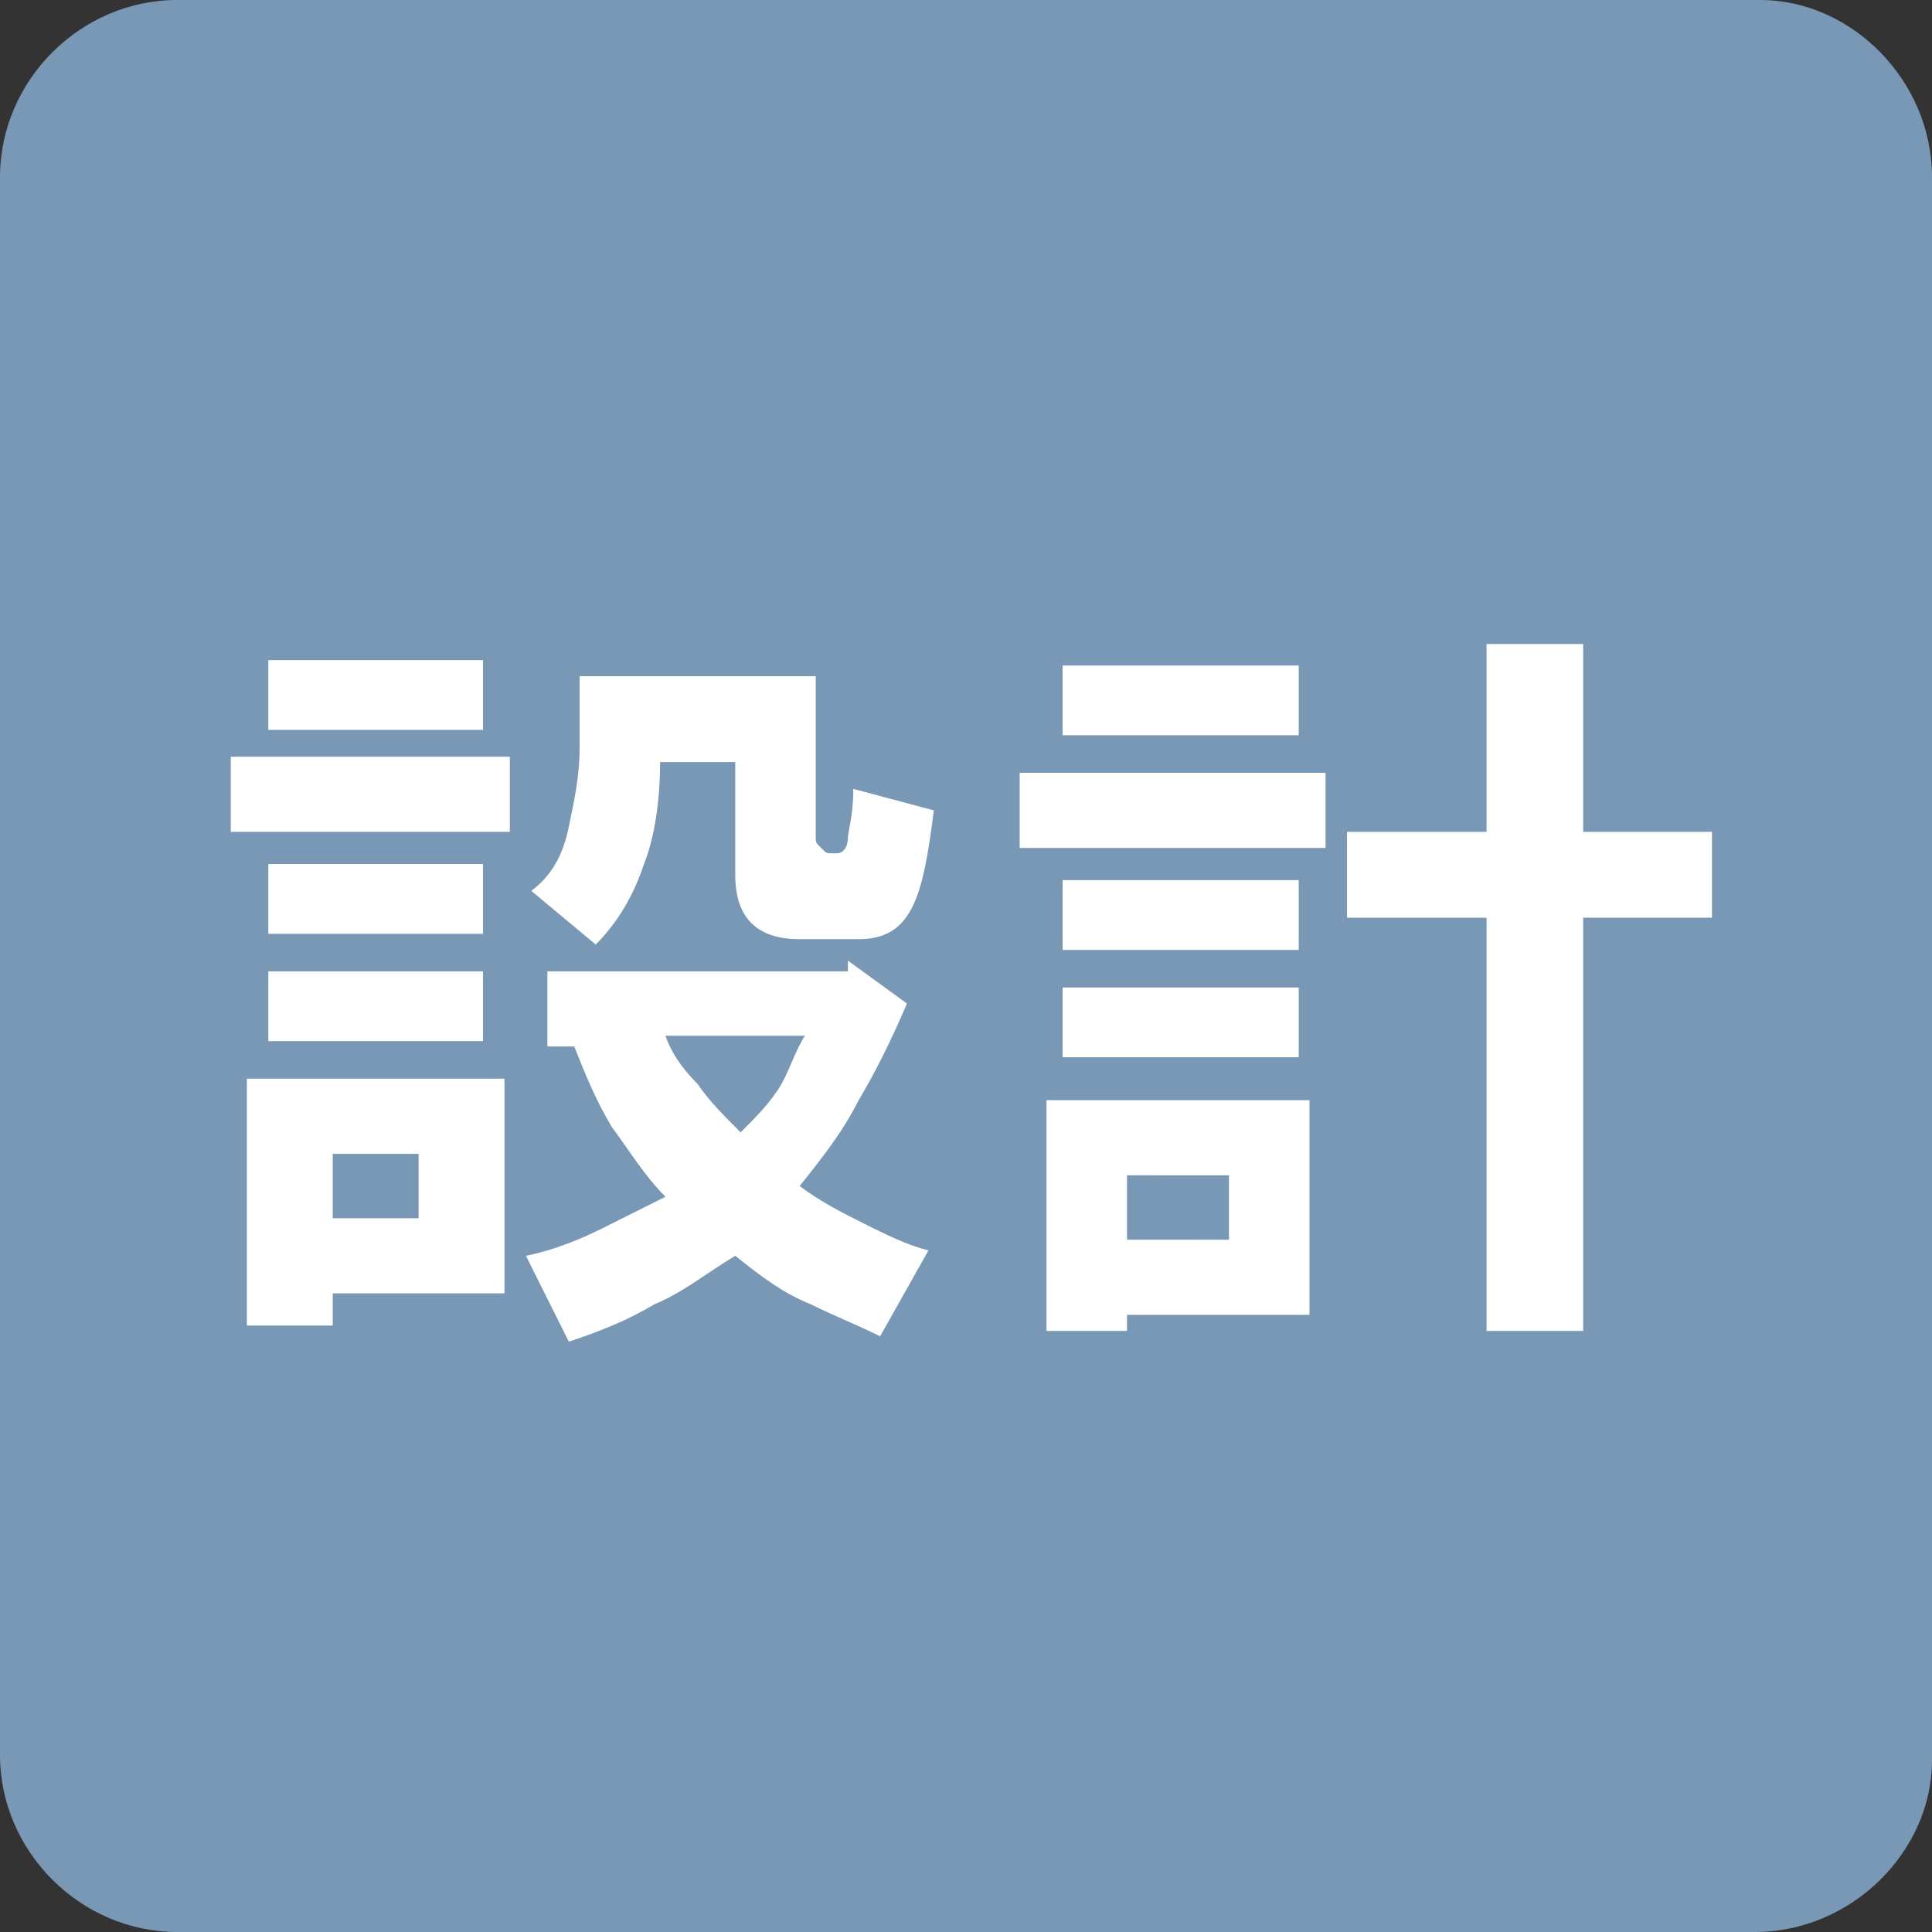
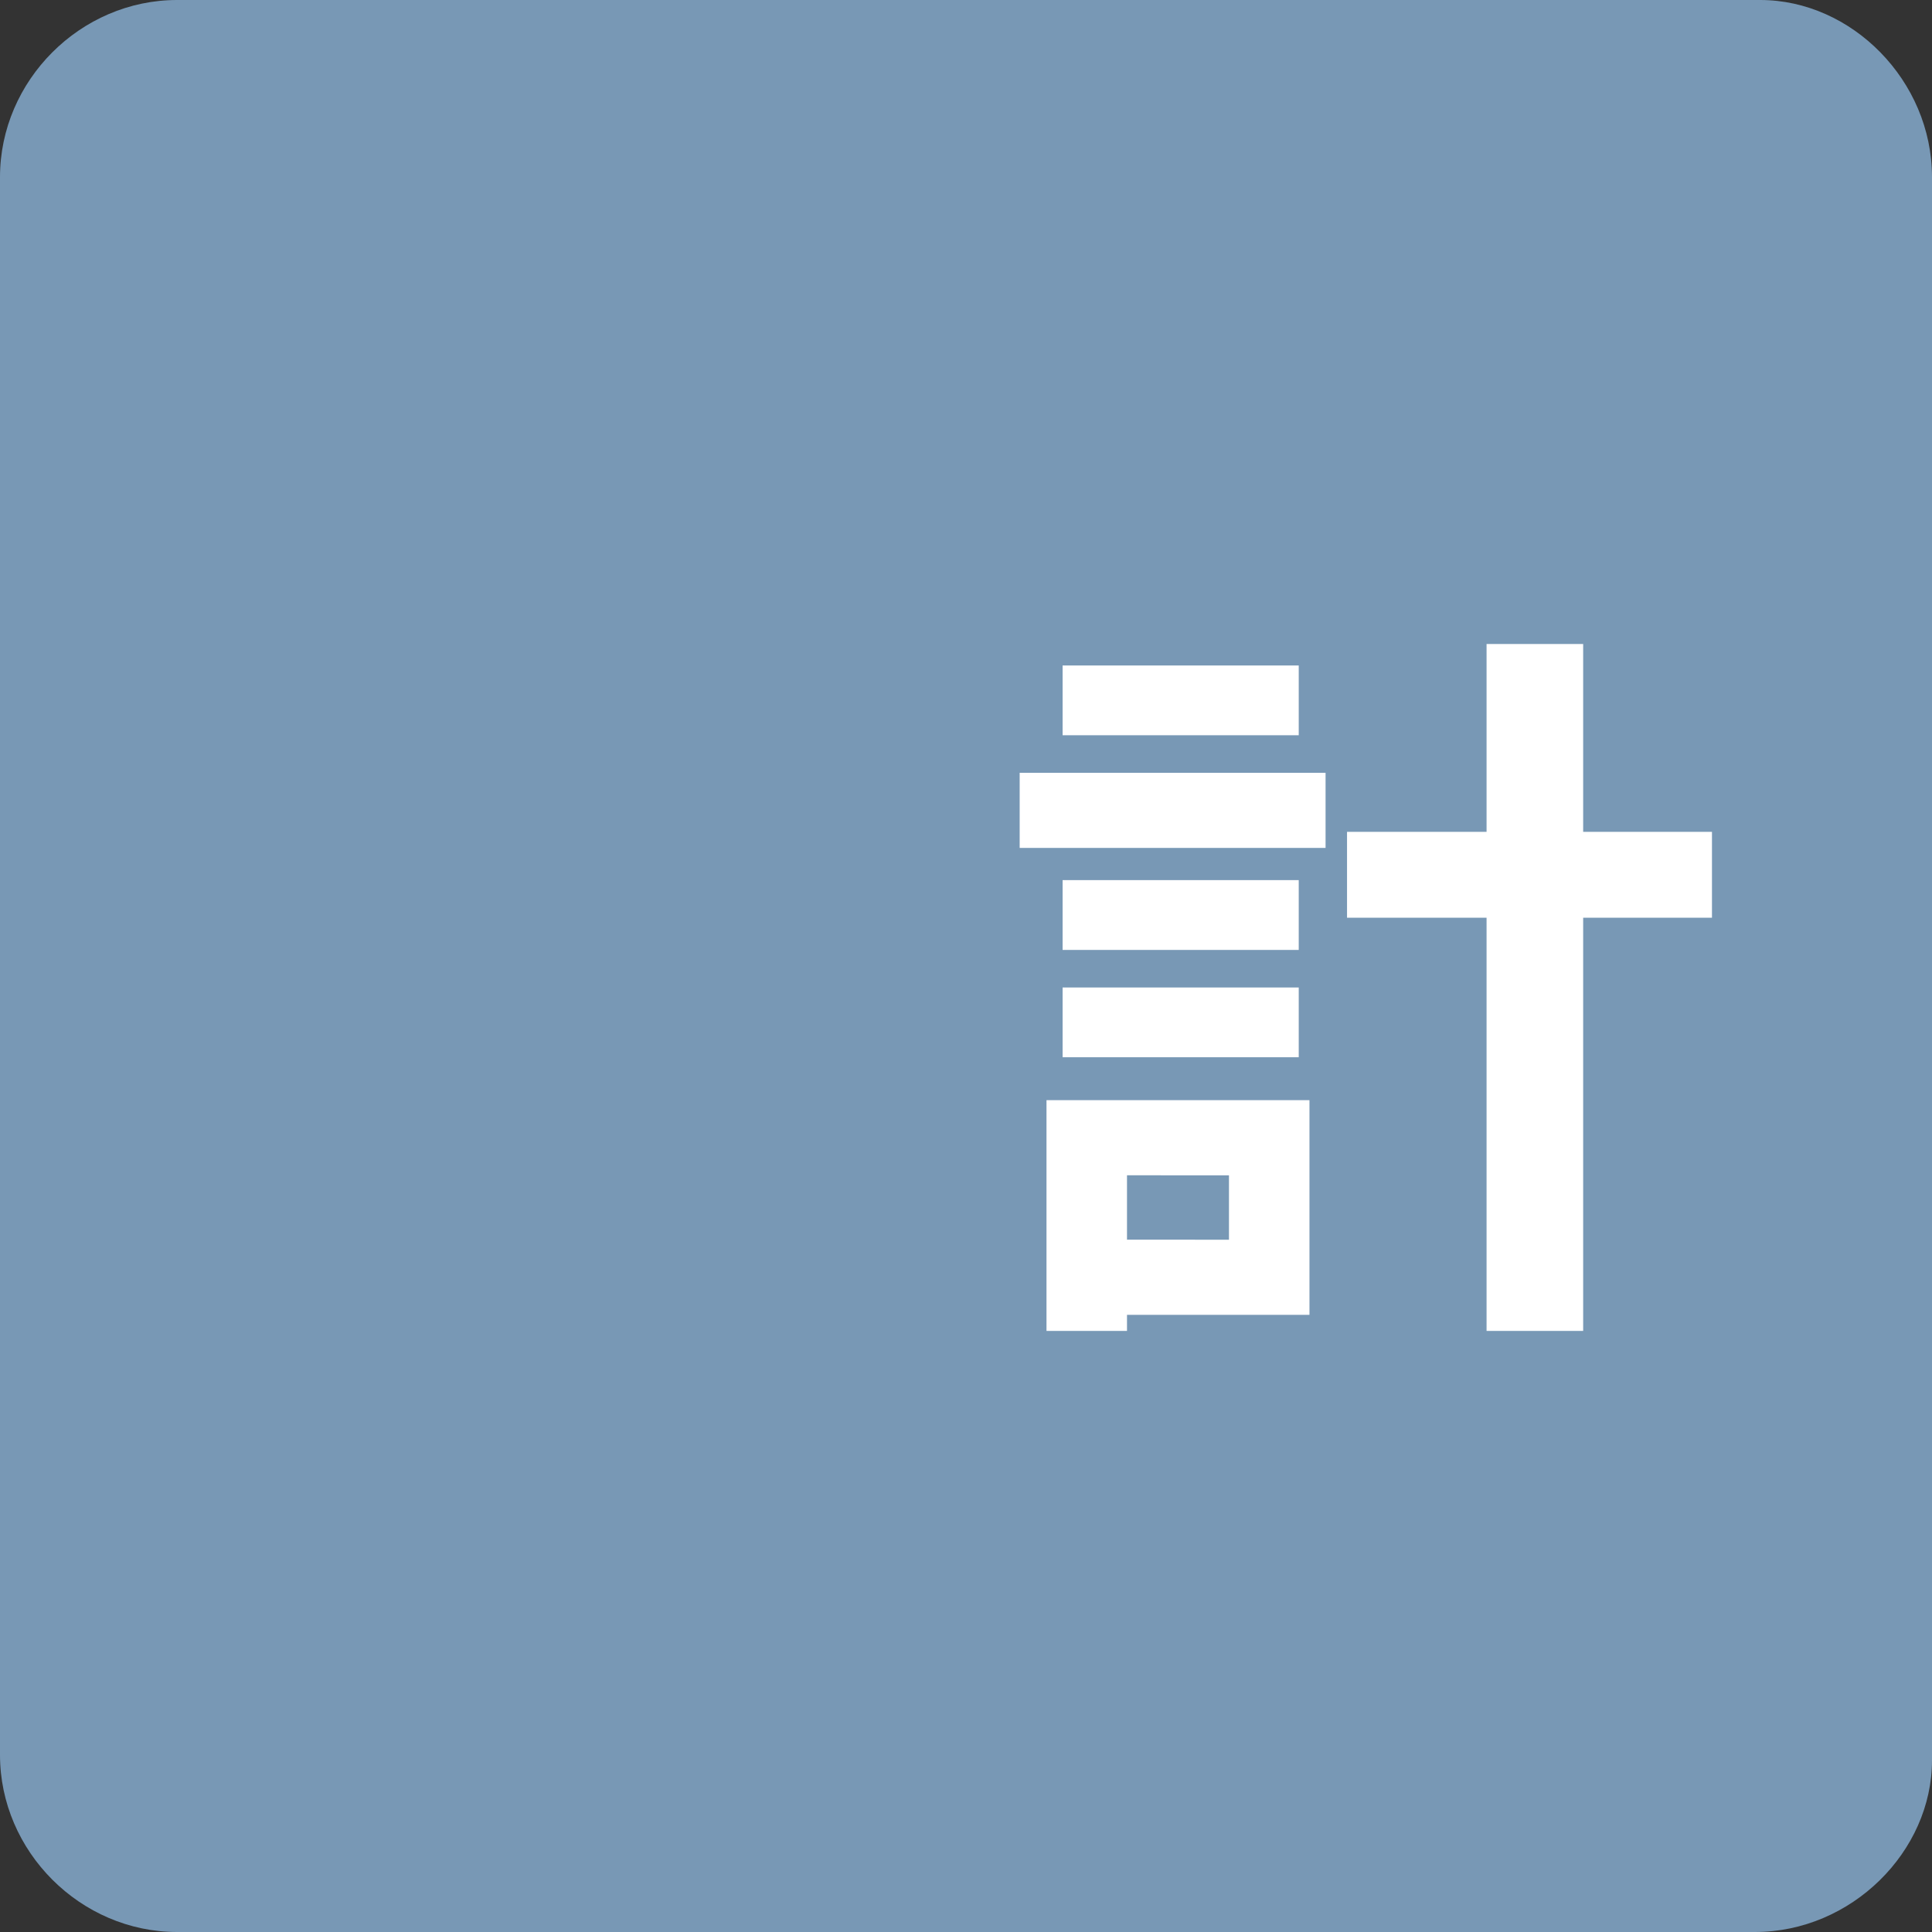
<svg xmlns="http://www.w3.org/2000/svg" version="1.1" id="レイヤー_1" x="0px" y="0px" width="36px" height="36px" viewBox="0 0 36 36" style="enable-background:new 0 0 36 36;" xml:space="preserve">
  <rect x="0" y="0" width="36" height="36" fill="#333333" stroke="none" />
  <style type="text/css">
	.st0{fill:#7898B5;}
	.st1{fill:#FFFFFF;}
</style>
  <path class="st0" d="M32.7,36H3.3C1.5,36,0,34.5,0,32.7V3.3C0,1.5,1.5,0,3.3,0h29.5C34.5,0,36,1.5,36,3.3v29.5  C36,34.5,34.5,36,32.7,36z" />
  <g>
-     <path class="st1" d="M9.5,14.1v1.4H4.3v-1.4H9.5z M9.4,20.1v4H6.2v0.6H4.6v-4.6H9.4z M9,12.3v1.3H5v-1.3H9z M9,16.1v1.3H5v-1.3H9z    M9,18.1v1.3H5v-1.3H9z M7.8,22.7v-1.2H6.2v1.2H7.8z M15.8,17.9l1.1,0.8c-0.3,0.7-0.6,1.3-0.9,1.8c-0.3,0.6-0.7,1.1-1.1,1.6   c0.4,0.3,0.8,0.5,1.2,0.7c0.4,0.2,0.8,0.4,1.2,0.5l-0.9,1.6c-0.4-0.2-0.9-0.4-1.3-0.6c-0.5-0.2-0.9-0.5-1.4-0.9   c-0.5,0.3-1,0.7-1.5,0.9c-0.5,0.3-1,0.5-1.6,0.7l-0.8-1.6c0.5-0.1,1-0.3,1.4-0.5s0.8-0.4,1.2-0.6c-0.4-0.4-0.7-0.9-1-1.3   c-0.3-0.5-0.5-1-0.7-1.5h-0.5v-1.4H15.8z M15.2,12.5v3.1c0,0.1,0,0.1,0.1,0.2s0.1,0.1,0.2,0.1h0.1c0.1,0,0.2-0.1,0.2-0.3   c0-0.1,0.1-0.4,0.1-0.9l1.5,0.4c-0.1,0.8-0.2,1.4-0.4,1.8c-0.2,0.4-0.5,0.6-1,0.6h-1.1c-0.4,0-0.7-0.1-0.9-0.3s-0.3-0.5-0.3-0.9   v-2.1h-1.4c0,0.7-0.1,1.4-0.3,1.9c-0.2,0.6-0.5,1.1-0.9,1.5l-1.2-1c0.4-0.3,0.6-0.7,0.7-1.2s0.2-0.9,0.2-1.5v-1.3H15.2z M15,19.3   h-2.6c0.1,0.3,0.3,0.6,0.6,0.9c0.2,0.3,0.5,0.6,0.8,0.9c0.3-0.3,0.5-0.5,0.7-0.8S14.8,19.6,15,19.3z" />
    <path class="st1" d="M24.7,14.4v1.4H19v-1.4H24.7z M24.4,20.6v3.9H21v0.3h-1.5v-4.3H24.4z M24.2,12.4v1.3h-4.4v-1.3H24.2z    M24.2,16.4v1.3h-4.4v-1.3H24.2z M24.2,18.4v1.3h-4.4v-1.3H24.2z M22.9,23.1v-1.2H21v1.2H22.9z M31.9,15.5v1.6h-2.4v7.7h-1.8v-7.7   h-2.6v-1.6h2.6V12h1.8v3.5H31.9z" />
  </g>
</svg>